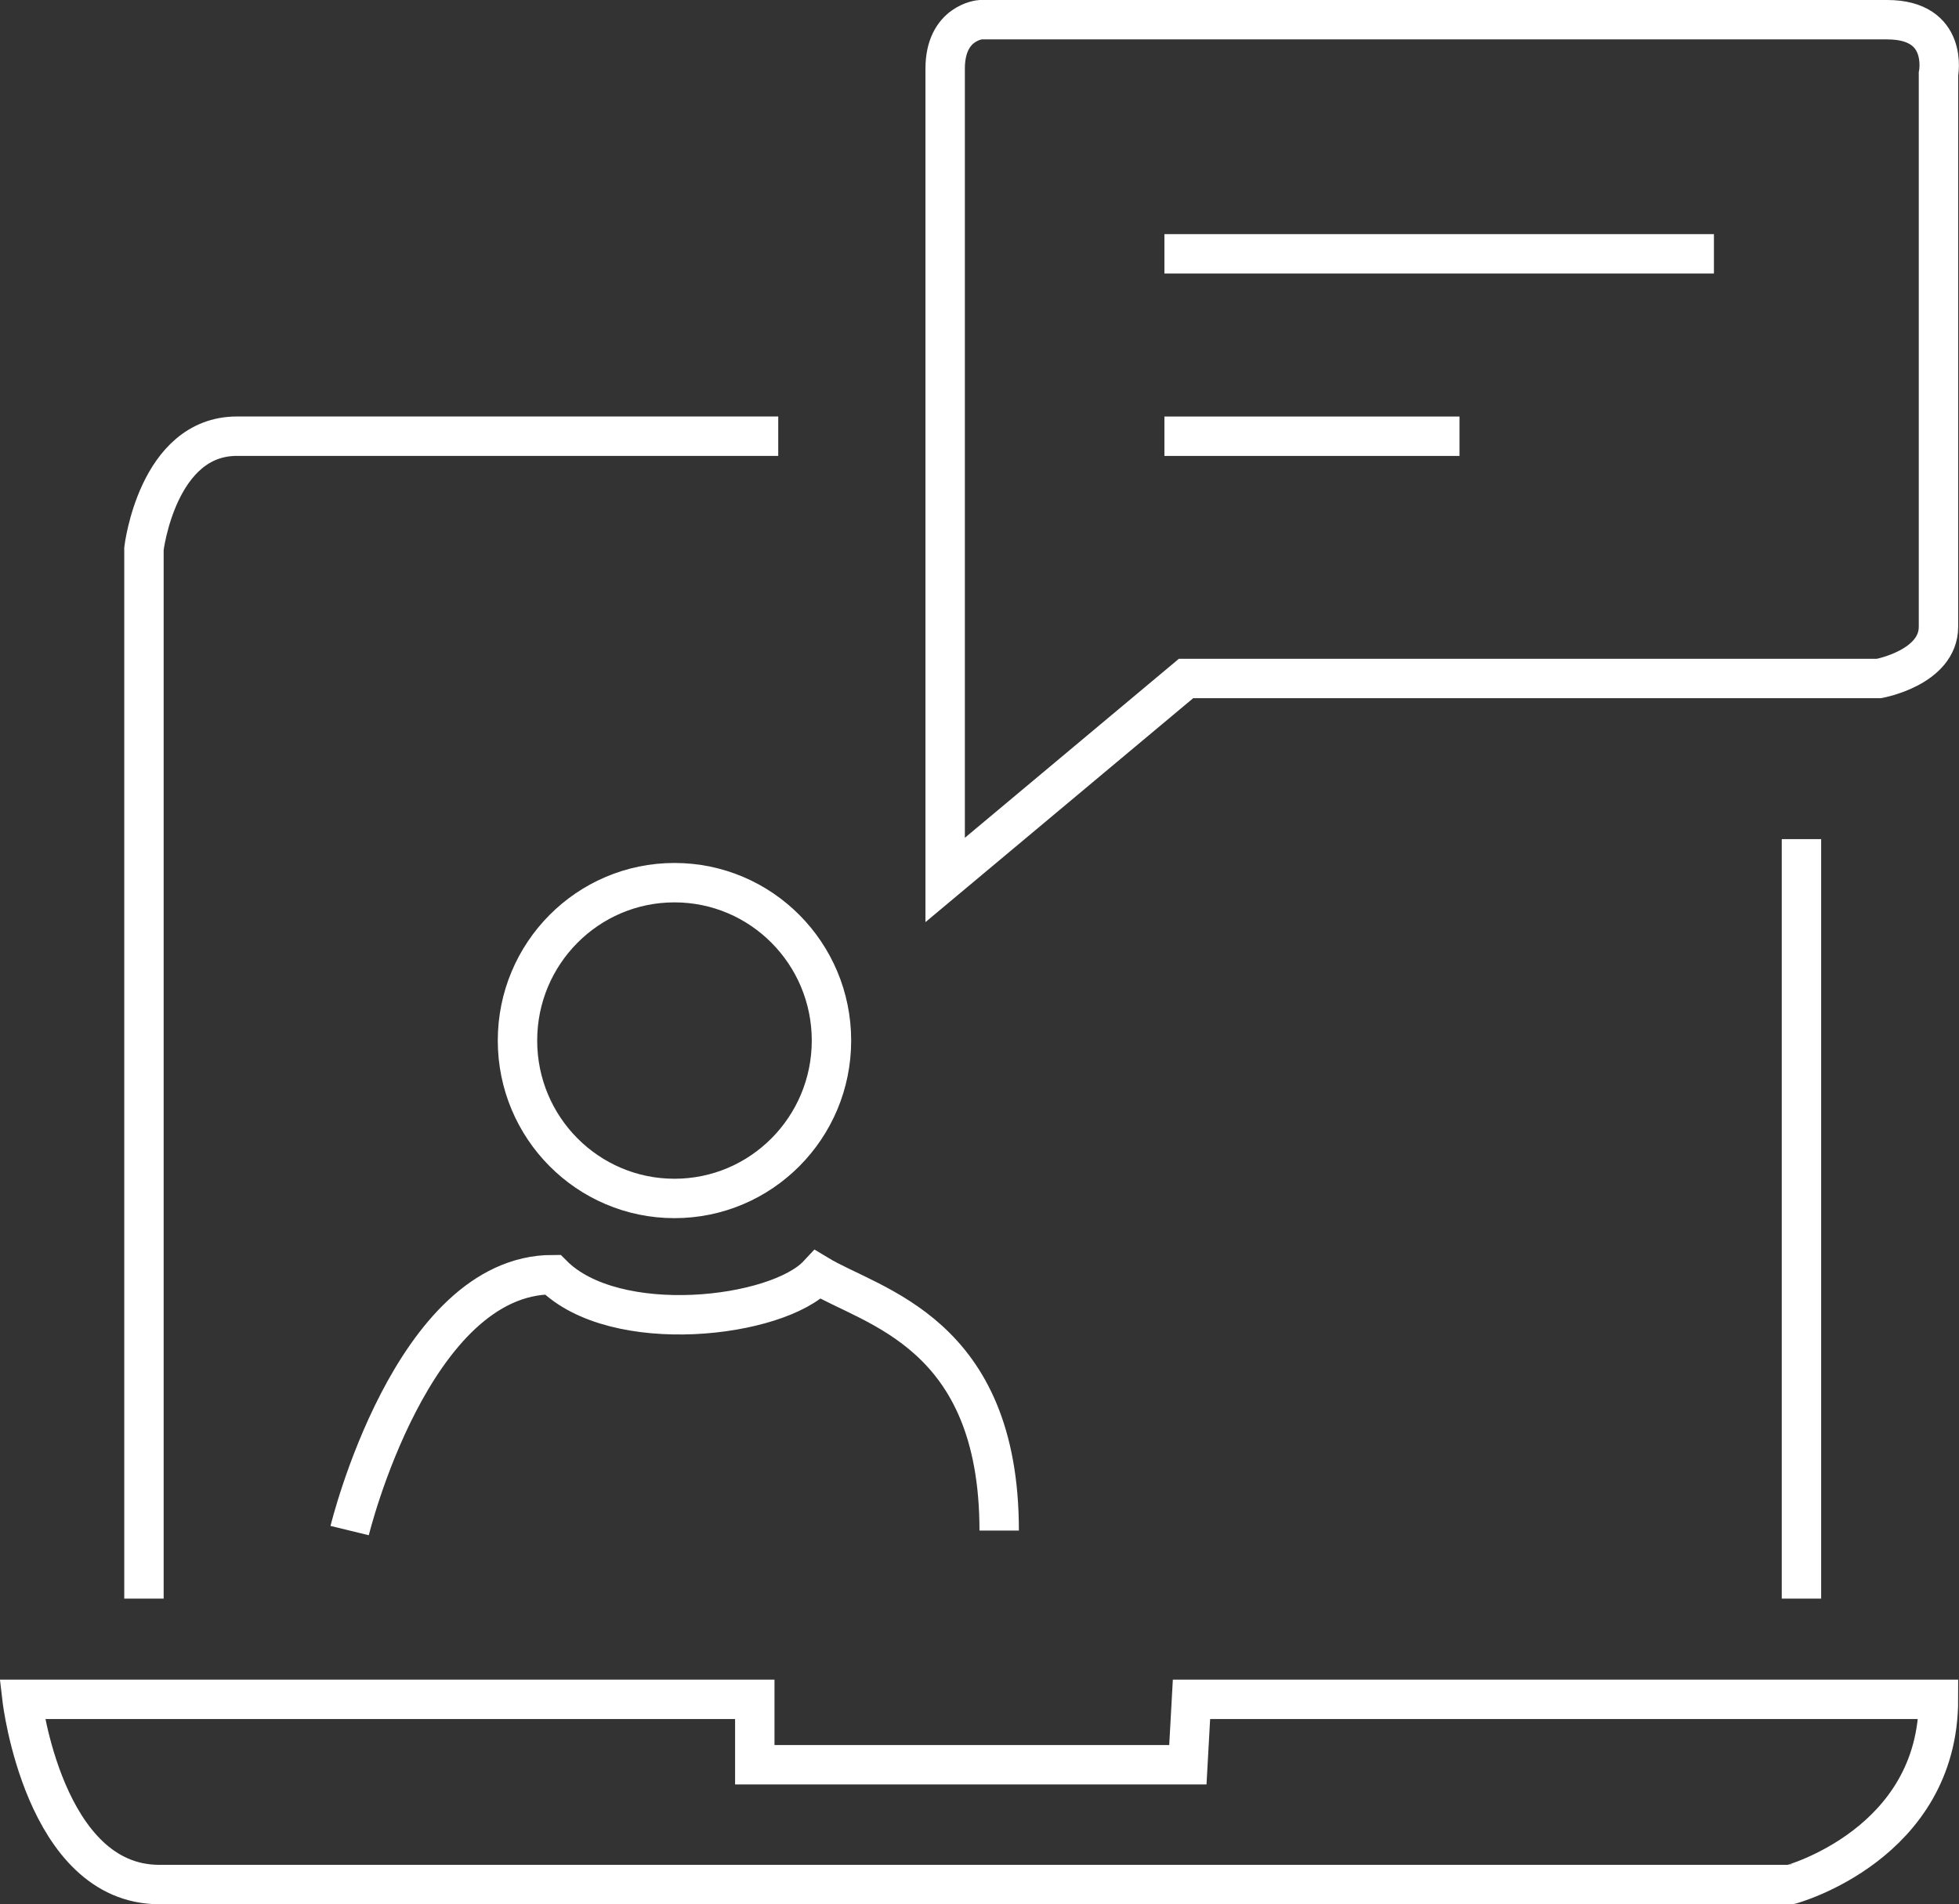
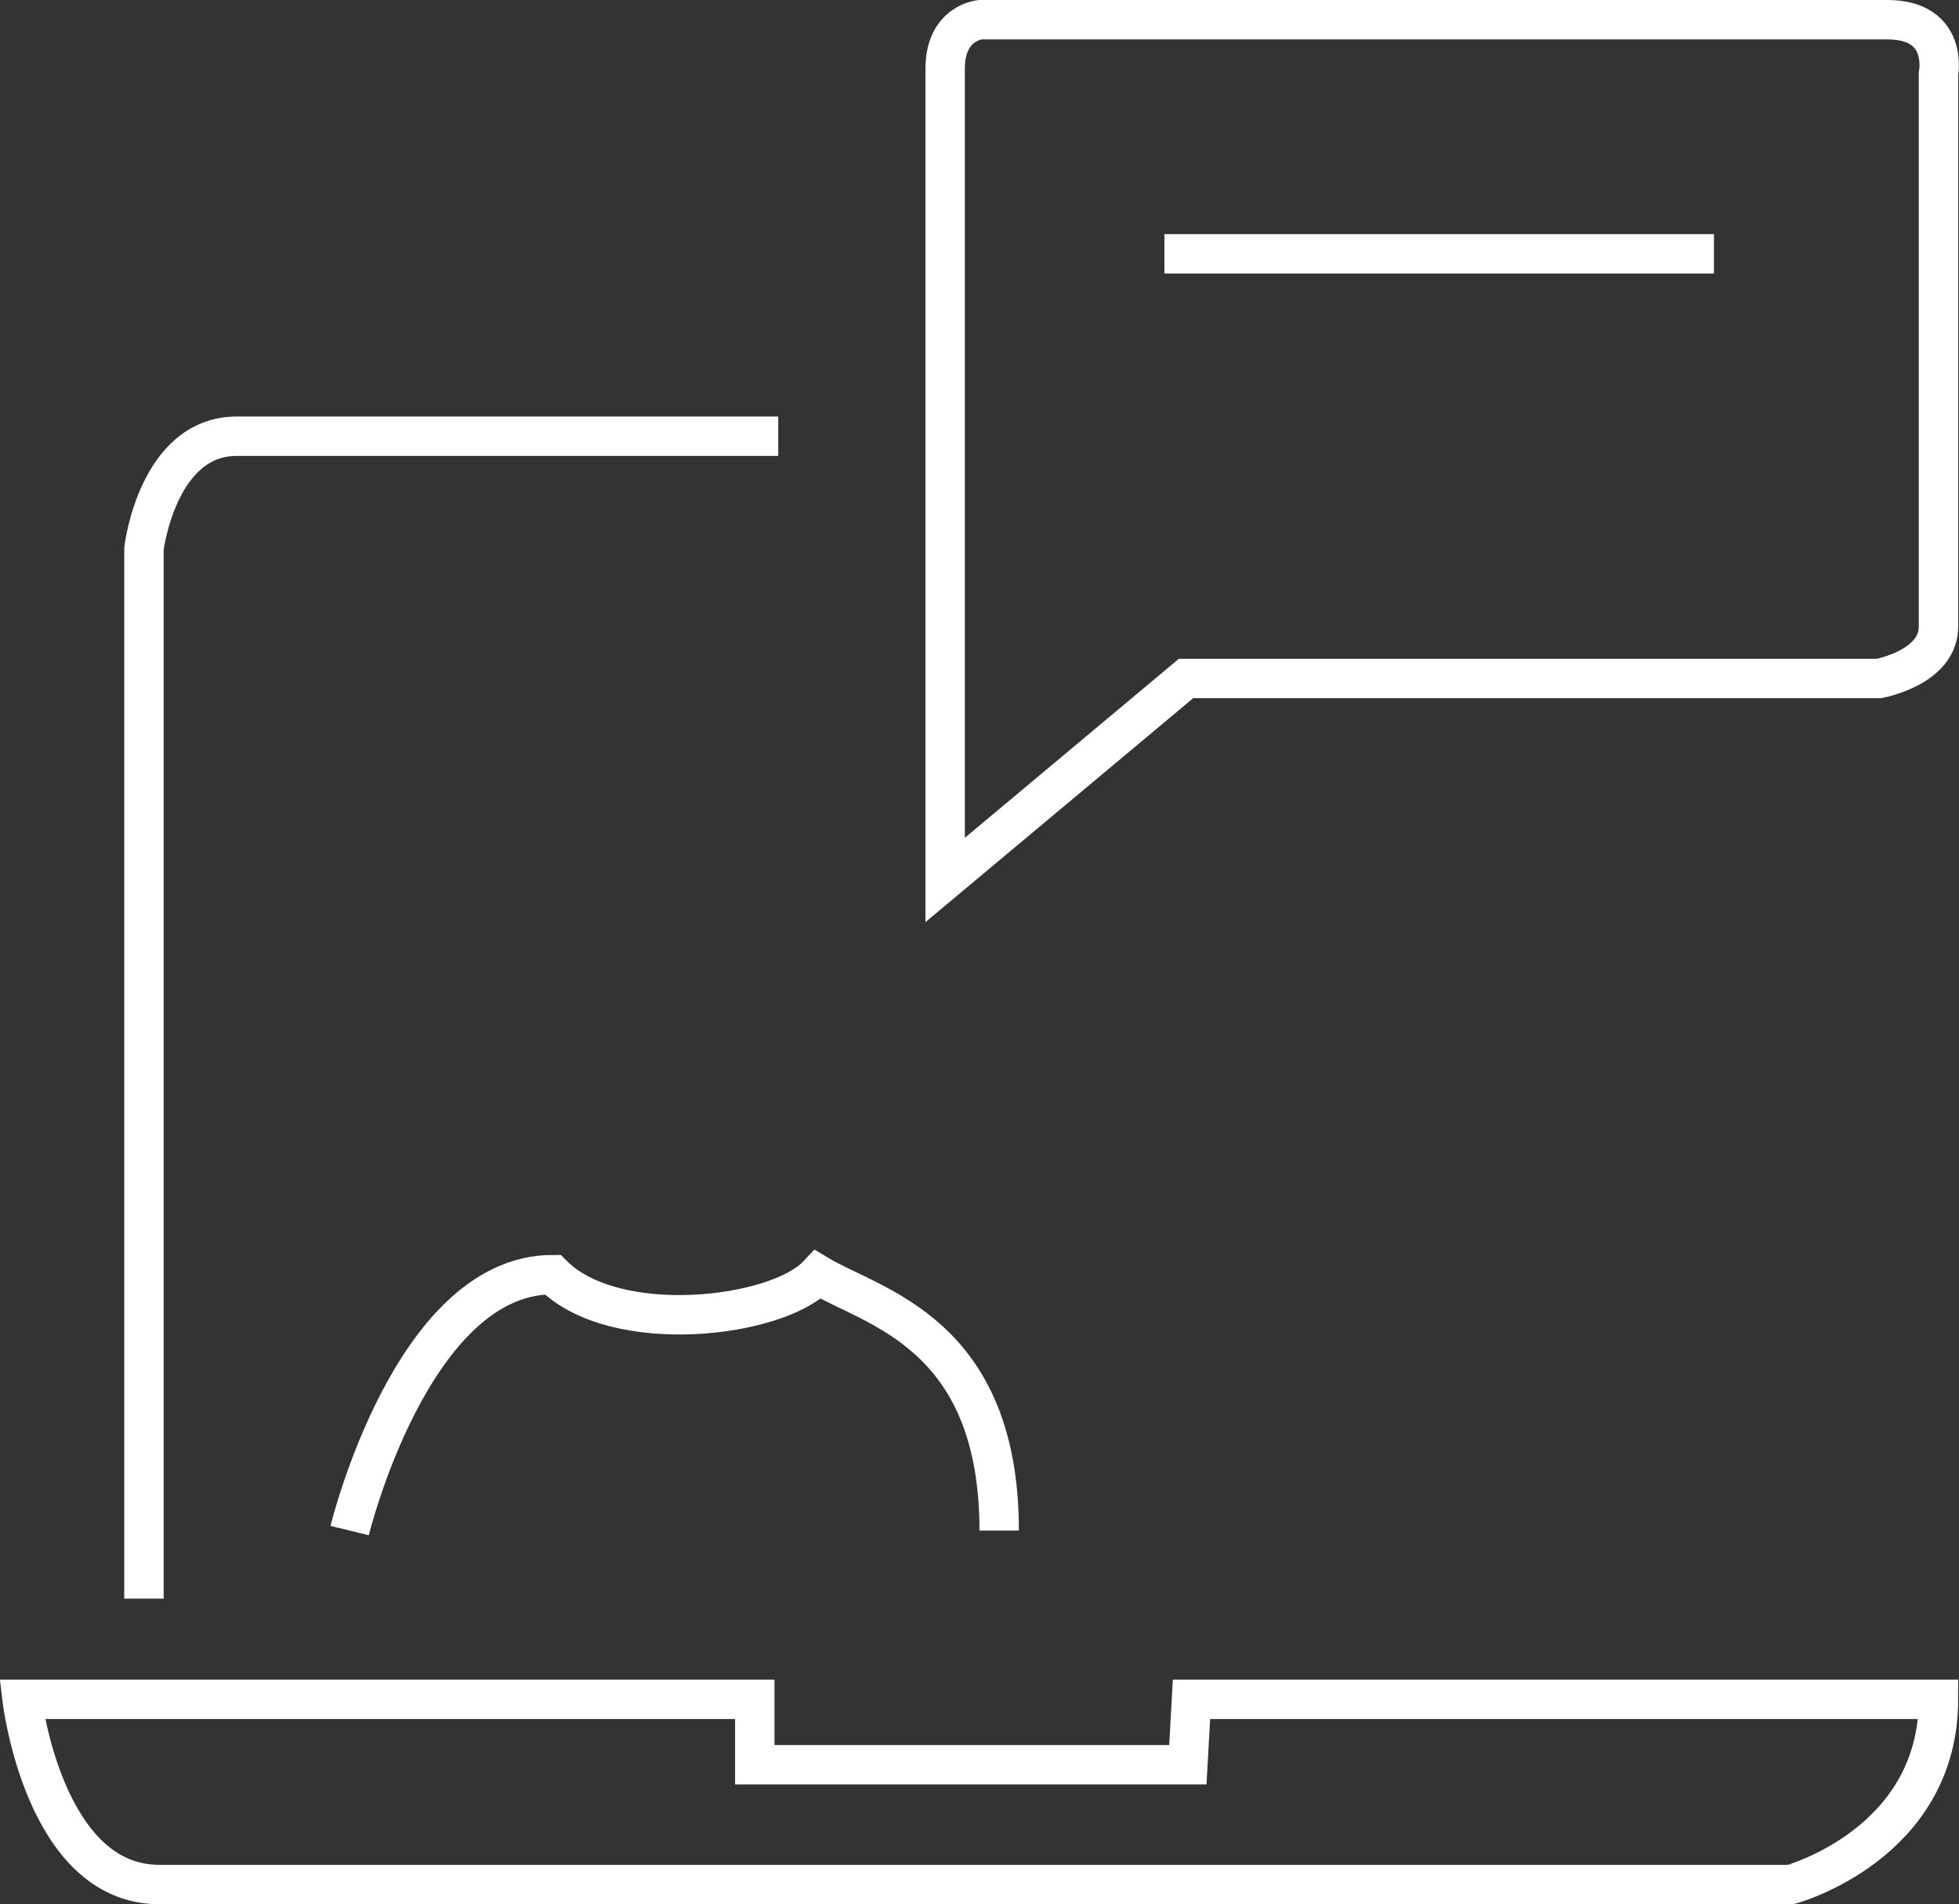
<svg xmlns="http://www.w3.org/2000/svg" id="other" width="497.13" height="483.26" viewBox="0 0 497.13 483.26">
  <rect x="0" y="0" width="497.13" height="483.26" fill="#333333" stroke="none" />
  <title>contact</title>
  <path d="M5.69,434.4s5.5,47,34.81,47h414S492,471.25,492,434.4H302.44L301.52,451H191.62V434.4Z" transform="translate(-0.08 -3.13)" style="fill: none;stroke: #fff;stroke-miterlimit: 10;stroke-width: 10px" />
  <path d="M36.61,408.84V142.39S40,113.83,60.19,113.83H197.57" transform="translate(-0.08 -3.13)" style="fill: none;stroke: #fff;stroke-miterlimit: 10;stroke-width: 10px" />
-   <line x1="457.15" y1="405.71" x2="457.15" y2="212.96" style="fill: none;stroke: #fff;stroke-miterlimit: 10;stroke-width: 10px" />
  <path d="M239.93,226.45l61.13-51.13H476.91S492,172.56,492,162.19V21.94s2.75-13.81-13-13.81H248.86s-8.93.69-8.93,12.43Z" transform="translate(-0.08 -3.13)" style="fill: none;stroke: #fff;stroke-miterlimit: 10;stroke-width: 10px" />
  <line x1="295.49" y1="64.42" x2="434.94" y2="64.42" style="fill: none;stroke: #fff;stroke-miterlimit: 10;stroke-width: 10px" />
-   <line x1="295.49" y1="110.71" x2="370.37" y2="110.71" style="fill: none;stroke: #fff;stroke-miterlimit: 10;stroke-width: 10px" />
  <path d="M88.81,391.57s15.8-64.95,51.52-64.95c15.8,15.89,57,11.06,67.31,0,13.74,8.29,46,14.51,46,64.95" transform="translate(-0.08 -3.13)" style="fill: none;stroke: #fff;stroke-miterlimit: 10;stroke-width: 10px" />
-   <ellipse cx="171.16" cy="264.08" rx="39.84" ry="40.07" style="fill: none;stroke: #fff;stroke-miterlimit: 10;stroke-width: 10px" />
</svg>